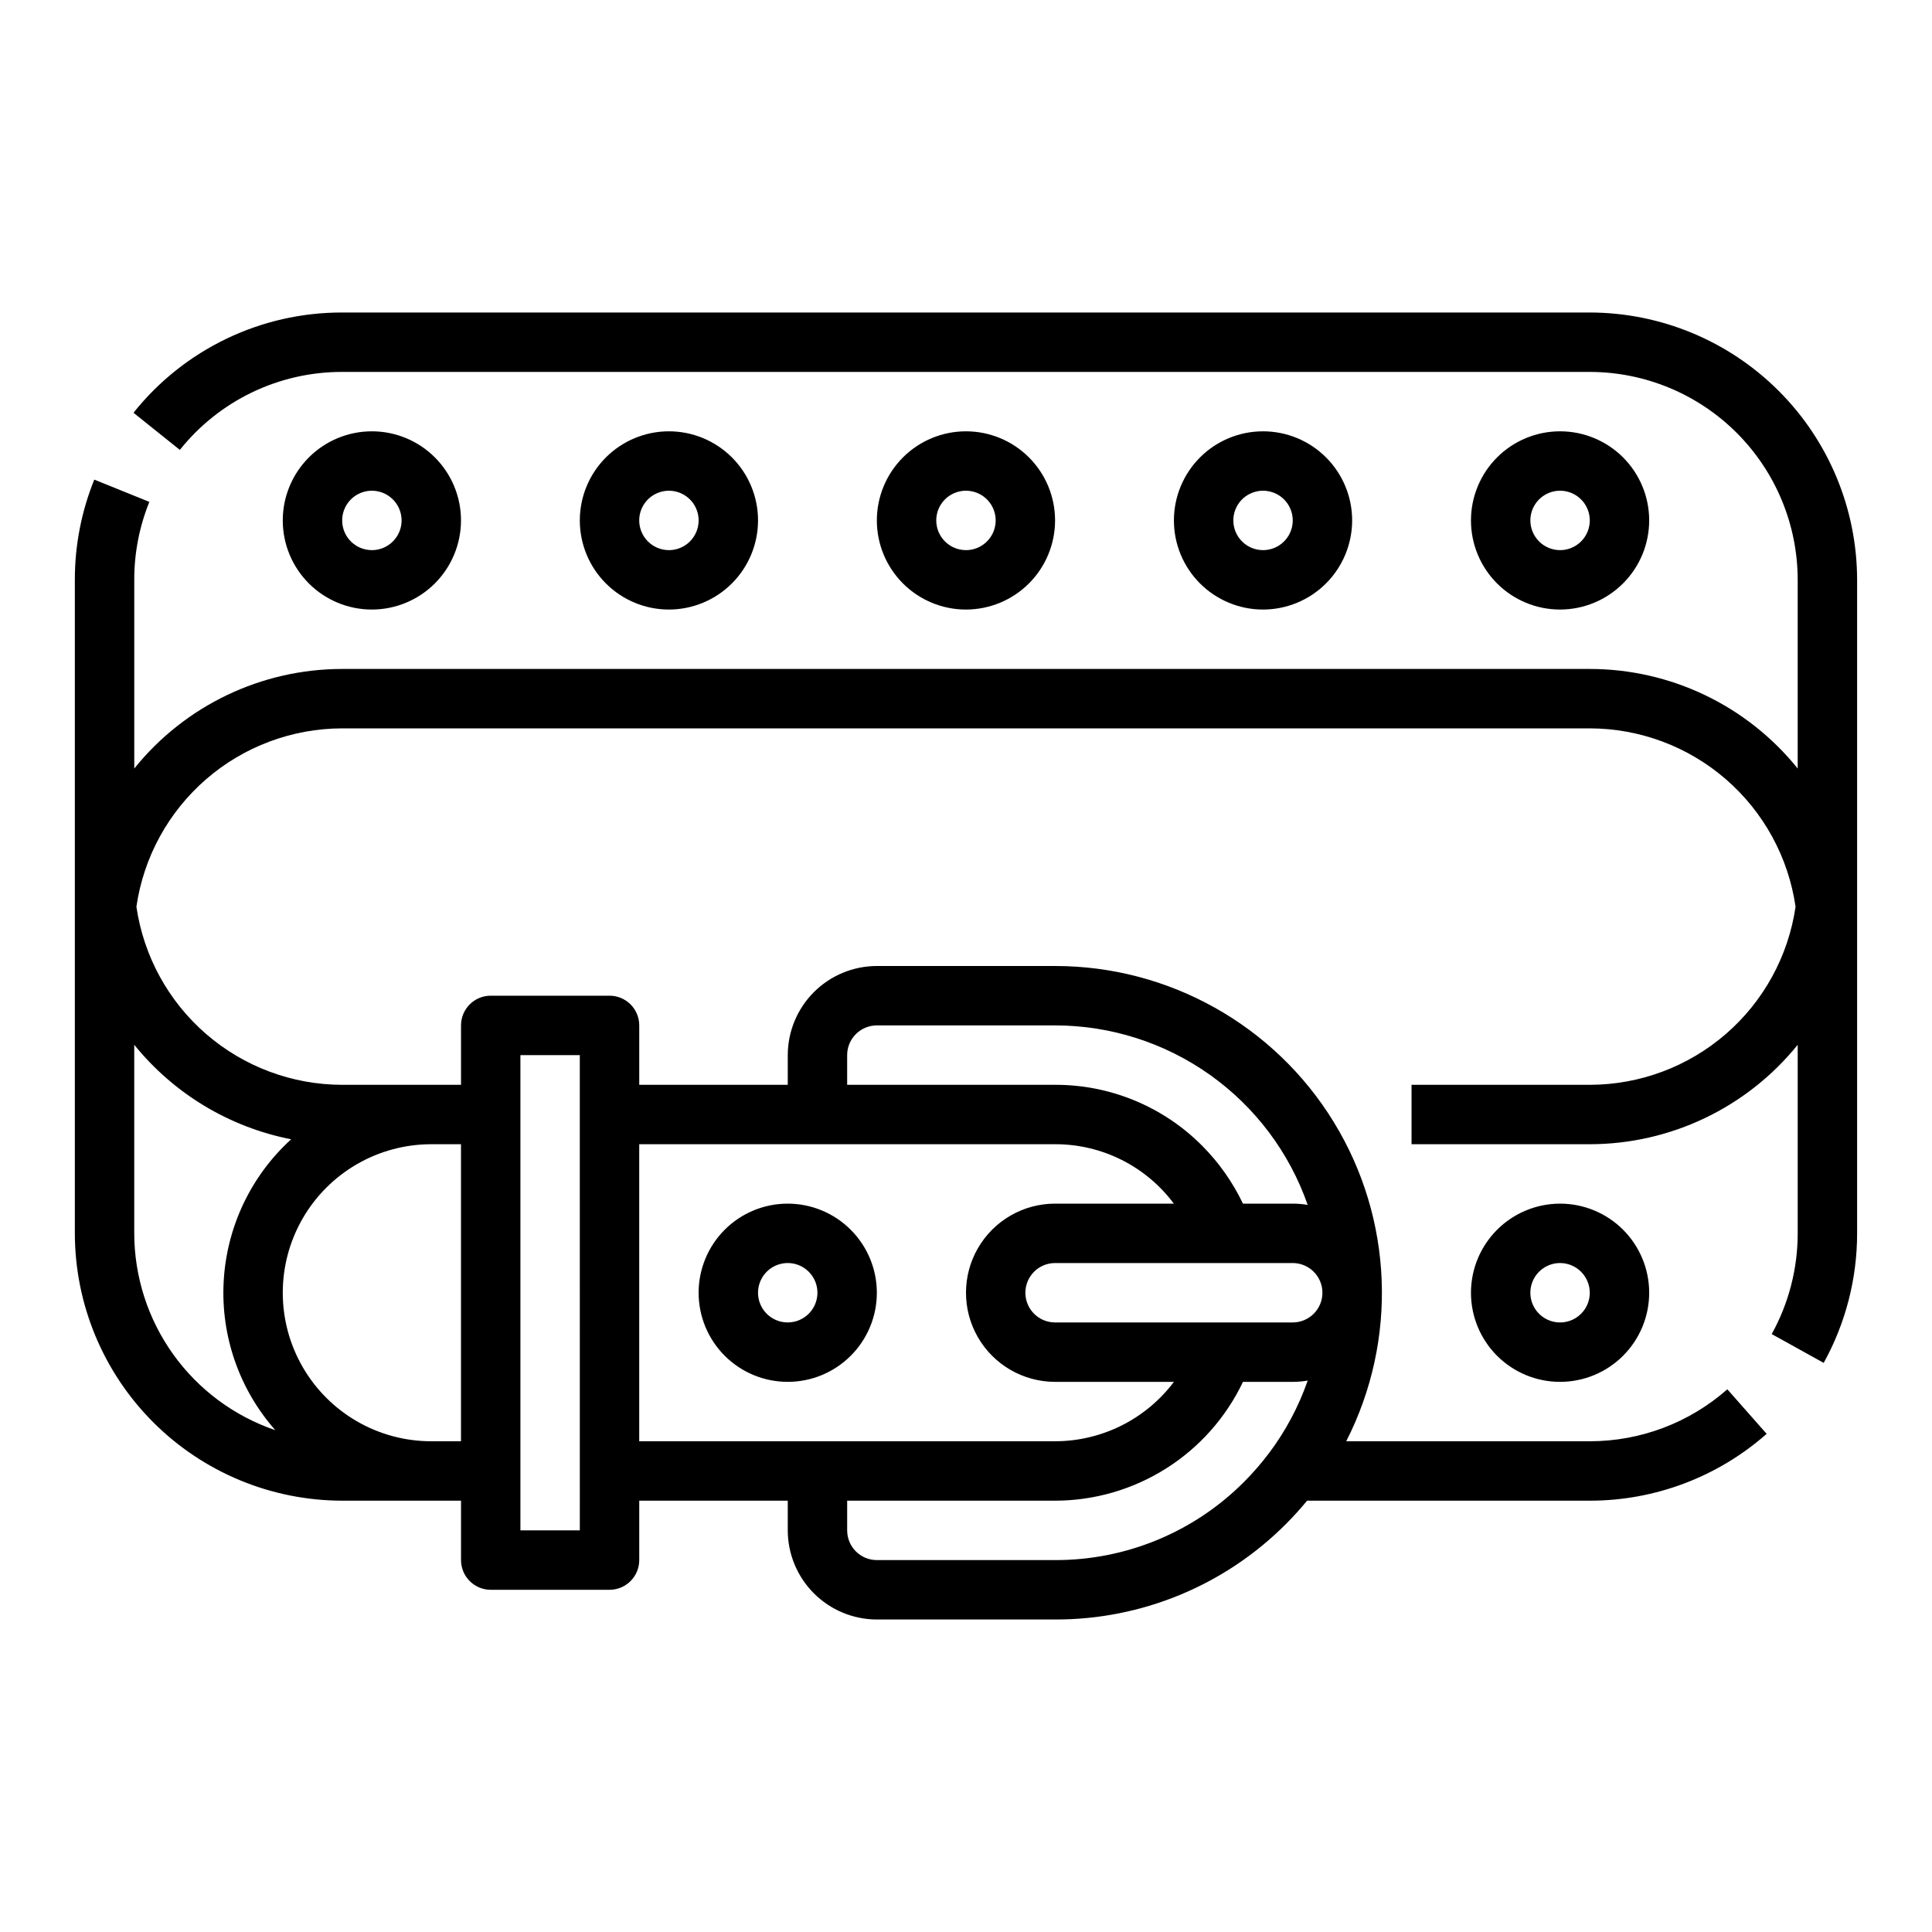
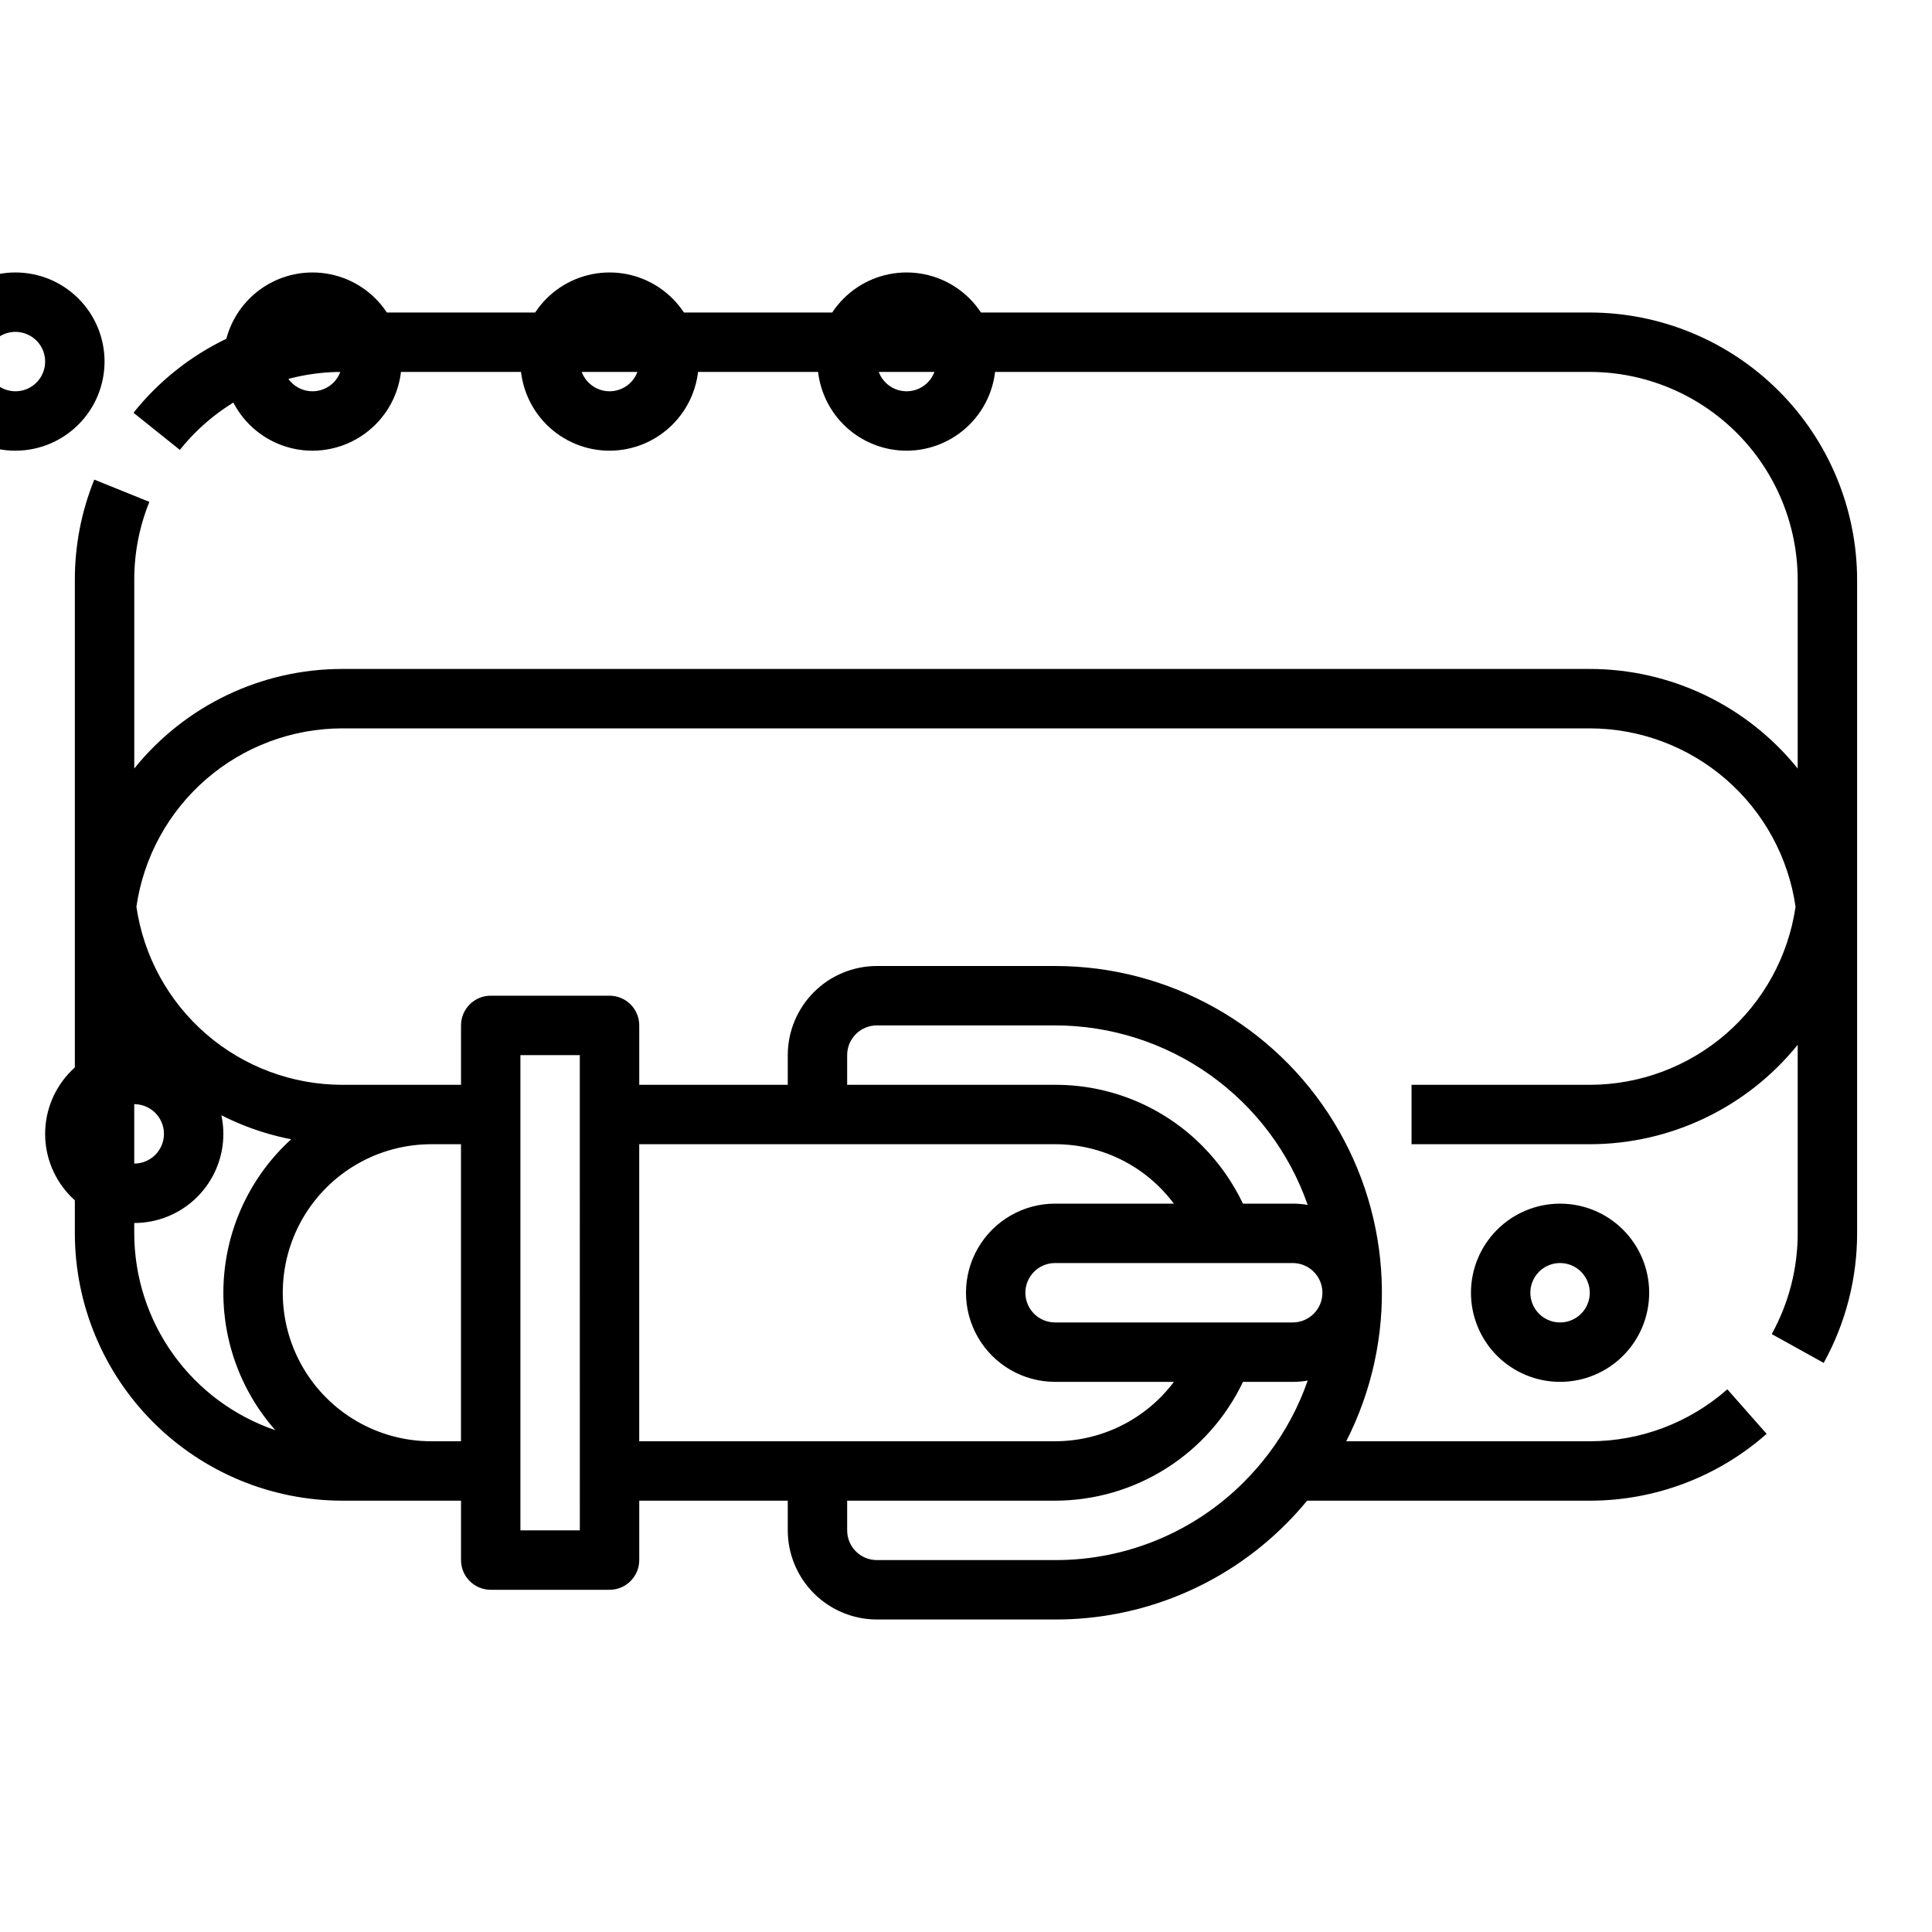
<svg xmlns="http://www.w3.org/2000/svg" fill="#000000" width="800px" height="800px" version="1.1" viewBox="144 144 512 512">
-   <path d="m533.82 486.59c0 6.266 2.488 12.27 6.914 16.699 4.43 4.43 10.438 6.918 16.699 6.918 6.266 0 12.273-2.488 16.699-6.918 4.43-4.43 6.918-10.434 6.918-16.699 0-6.262-2.488-12.27-6.918-16.699-4.426-4.43-10.434-6.914-16.699-6.914-6.258 0.004-12.262 2.496-16.691 6.922-4.426 4.43-6.918 10.43-6.922 16.691zm31.488 0c0 3.184-1.918 6.055-4.859 7.273s-6.328 0.547-8.582-1.707c-2.25-2.25-2.922-5.637-1.703-8.578 1.215-2.941 4.086-4.859 7.269-4.859 4.348 0.004 7.867 3.527 7.875 7.871zm-330.62 55.105h31.488v15.742c0 2.09 0.828 4.09 2.305 5.566 1.477 1.477 3.477 2.309 5.566 2.309h31.488c2.086 0 4.09-0.832 5.566-2.309 1.477-1.477 2.305-3.477 2.305-5.566v-15.742h39.359v7.871c0.008 6.262 2.5 12.266 6.926 16.691 4.426 4.426 10.43 6.918 16.691 6.926h47.23c22.984 0.059 45.035-9.078 61.242-25.371 1.949-1.953 3.797-4.004 5.543-6.117h74.914c17.258 0.008 33.926-6.293 46.867-17.711l-10.418-11.809c-10.066 8.883-23.027 13.781-36.449 13.773h-64.547c13.695-26.848 12.445-58.883-3.297-84.582-15.742-25.703-43.715-41.371-73.855-41.367h-47.23c-6.262 0.004-12.266 2.496-16.691 6.922-4.426 4.43-6.918 10.43-6.926 16.691v7.871l-39.359 0.004v-15.746c0-2.086-0.828-4.09-2.305-5.566-1.477-1.477-3.481-2.305-5.566-2.305h-31.488c-4.348 0-7.871 3.523-7.871 7.871v15.742l-31.488 0.004c-13.242-0.016-26.039-4.789-36.051-13.457-10.012-8.664-16.574-20.645-18.488-33.746 1.902-13.113 8.461-25.105 18.473-33.781 10.012-8.68 22.816-13.465 36.066-13.48h330.62c13.25 0.016 26.051 4.801 36.062 13.48 10.016 8.676 16.57 20.668 18.473 33.781-1.914 13.102-8.473 25.082-18.488 33.746-10.012 8.668-22.805 13.441-36.047 13.457h-47.234v15.742h47.234c21.402-0.016 41.652-9.699 55.102-26.352v49.969c0.004 9.336-2.367 18.523-6.887 26.695l13.777 7.637c5.809-10.508 8.855-22.324 8.855-34.332v-173.18c-0.023-18.785-7.492-36.793-20.773-50.074-13.285-13.285-31.293-20.754-50.074-20.777h-330.62c-21.523-0.043-41.891 9.738-55.309 26.57l12.285 9.84c10.438-13.09 26.281-20.699 43.023-20.664h330.62c14.609 0.016 28.613 5.828 38.945 16.156 10.332 10.332 16.141 24.336 16.156 38.949v50.004-0.004c-13.426-16.684-33.688-26.387-55.102-26.387h-330.62c-21.418 0-41.68 9.703-55.105 26.387v-50c-0.016-7.082 1.344-14.102 4-20.664l-14.594-5.902v-0.004c-3.414 8.441-5.164 17.461-5.152 26.57v173.18c0.023 18.781 7.492 36.789 20.777 50.074 13.281 13.281 31.289 20.754 50.074 20.773zm245.62-12.605h-0.004c-2.019 2.68-4.223 5.219-6.59 7.598-13.262 13.328-31.301 20.801-50.105 20.75h-47.23c-4.348-0.004-7.867-3.523-7.871-7.871v-7.871h55.105-0.004c10.426-0.012 20.637-2.977 29.445-8.551 8.812-5.57 15.867-13.523 20.348-22.938h13.184c1.332 0 2.656-0.113 3.969-0.34-2.402 6.898-5.859 13.387-10.25 19.223zm14.148-42.5c-0.004 4.348-3.523 7.867-7.871 7.871h-62.977c-4.348 0-7.871-3.523-7.871-7.871s3.523-7.871 7.871-7.871h62.977c4.348 0.004 7.867 3.527 7.871 7.871zm-125.95-62.977c0.004-4.344 3.523-7.867 7.871-7.871h47.23c14.715 0.008 29.062 4.59 41.059 13.113 11.992 8.523 21.039 20.566 25.883 34.457-1.309-0.223-2.637-0.336-3.965-0.336h-13.191c-2.711-5.691-6.367-10.883-10.816-15.348-10.309-10.371-24.344-16.184-38.969-16.141h-55.102zm-55.105 23.617h110.21c12.391-0.027 24.062 5.812 31.469 15.746h-31.469c-8.438 0-16.23 4.5-20.449 11.805-4.219 7.309-4.219 16.312 0 23.617 4.219 7.309 12.012 11.809 20.449 11.809h31.488c-7.441 9.898-19.102 15.73-31.488 15.742h-110.21zm-31.488-23.617h15.742l0.004 125.95h-15.746zm-23.617 23.617h7.871v78.719h-7.871c-14.062 0-27.055-7.5-34.086-19.68-7.031-12.176-7.031-27.18 0-39.359 7.031-12.176 20.023-19.68 34.086-19.68zm-78.719-26.352c10.492 12.969 25.211 21.836 41.582 25.043-10.676 9.727-17.098 23.262-17.883 37.684-0.789 14.422 4.125 28.574 13.68 39.402-10.891-3.711-20.348-10.734-27.051-20.09-6.703-9.352-10.312-20.566-10.328-32.07zm173.18 42.098c-6.262 0-12.27 2.484-16.699 6.914-4.43 4.43-6.918 10.438-6.918 16.699 0 6.266 2.488 12.27 6.918 16.699 4.43 4.43 10.438 6.918 16.699 6.918 6.266 0 12.27-2.488 16.699-6.918 4.43-4.43 6.918-10.434 6.918-16.699-0.008-6.262-2.496-12.262-6.926-16.691-4.426-4.426-10.43-6.918-16.691-6.922zm0 31.488v-0.004c-3.184 0-6.055-1.918-7.273-4.859-1.219-2.941-0.543-6.324 1.707-8.578 2.254-2.25 5.637-2.926 8.578-1.707s4.859 4.09 4.859 7.273c-0.004 4.348-3.523 7.867-7.871 7.871zm70.848-212.54v-0.004c0-6.262-2.488-12.27-6.914-16.699-4.43-4.43-10.438-6.918-16.699-6.918-6.266 0-12.273 2.488-16.699 6.918-4.43 4.43-6.918 10.438-6.918 16.699s2.488 12.27 6.918 16.699c4.426 4.43 10.434 6.918 16.699 6.918 6.258-0.008 12.262-2.5 16.691-6.926 4.426-4.426 6.918-10.43 6.922-16.691zm-31.488 0v-0.004c0-3.184 1.918-6.055 4.859-7.273s6.328-0.543 8.582 1.707c2.25 2.25 2.922 5.637 1.703 8.578-1.215 2.941-4.086 4.859-7.269 4.859-4.348-0.004-7.867-3.523-7.875-7.871zm-47.23 0v-0.004c0-6.262-2.488-12.27-6.918-16.699-4.43-4.43-10.434-6.918-16.699-6.918-6.262 0-12.27 2.488-16.699 6.918s-6.914 10.438-6.914 16.699 2.484 12.27 6.914 16.699c4.43 4.43 10.438 6.918 16.699 6.918 6.262-0.008 12.266-2.5 16.691-6.926 4.43-4.426 6.918-10.43 6.926-16.691zm-31.488 0v-0.004c0-3.184 1.918-6.055 4.859-7.273s6.328-0.543 8.578 1.707c2.254 2.25 2.926 5.637 1.707 8.578-1.219 2.941-4.09 4.859-7.273 4.859-4.344-0.004-7.867-3.523-7.871-7.871zm-47.23 0v-0.004c0-6.262-2.488-12.27-6.918-16.699-4.43-4.43-10.438-6.918-16.699-6.918-6.266 0-12.27 2.488-16.699 6.918s-6.918 10.438-6.918 16.699 2.488 12.27 6.918 16.699c4.43 4.43 10.434 6.918 16.699 6.918 6.262-0.008 12.262-2.5 16.691-6.926 4.426-4.426 6.918-10.43 6.926-16.691zm-31.488 0v-0.004c0-3.184 1.918-6.055 4.859-7.273s6.324-0.543 8.578 1.707c2.25 2.25 2.926 5.637 1.707 8.578-1.219 2.941-4.09 4.859-7.273 4.859-4.348-0.004-7.867-3.523-7.871-7.871zm346.37 0v-0.004c0-6.262-2.488-12.27-6.918-16.699-4.426-4.43-10.434-6.918-16.699-6.918-6.262 0-12.27 2.488-16.699 6.918-4.426 4.43-6.914 10.438-6.914 16.699s2.488 12.27 6.914 16.699c4.43 4.43 10.438 6.918 16.699 6.918 6.262-0.008 12.266-2.5 16.691-6.926 4.43-4.426 6.918-10.43 6.926-16.691zm-31.488 0v-0.004c0-3.184 1.918-6.055 4.859-7.273 2.941-1.219 6.328-0.543 8.578 1.707 2.254 2.25 2.926 5.637 1.707 8.578-1.219 2.941-4.09 4.859-7.273 4.859-4.344-0.004-7.867-3.523-7.871-7.871zm-47.23 0v-0.004c0-6.262-2.488-12.27-6.918-16.699-4.43-4.43-10.438-6.918-16.699-6.918s-12.27 2.488-16.699 6.918c-4.43 4.43-6.918 10.438-6.918 16.699s2.488 12.27 6.918 16.699c4.43 4.43 10.438 6.918 16.699 6.918 6.262-0.008 12.266-2.5 16.691-6.926 4.426-4.426 6.918-10.43 6.926-16.691zm-31.488 0v-0.004c0-3.184 1.918-6.055 4.859-7.273 2.941-1.219 6.328-0.543 8.578 1.707s2.926 5.637 1.707 8.578c-1.219 2.941-4.09 4.859-7.273 4.859-4.344-0.004-7.867-3.523-7.871-7.871z" />
+   <path d="m533.82 486.59c0 6.266 2.488 12.27 6.914 16.699 4.43 4.43 10.438 6.918 16.699 6.918 6.266 0 12.273-2.488 16.699-6.918 4.43-4.43 6.918-10.434 6.918-16.699 0-6.262-2.488-12.27-6.918-16.699-4.426-4.43-10.434-6.914-16.699-6.914-6.258 0.004-12.262 2.496-16.691 6.922-4.426 4.43-6.918 10.43-6.922 16.691zm31.488 0c0 3.184-1.918 6.055-4.859 7.273s-6.328 0.547-8.582-1.707c-2.25-2.25-2.922-5.637-1.703-8.578 1.215-2.941 4.086-4.859 7.269-4.859 4.348 0.004 7.867 3.527 7.875 7.871zm-330.62 55.105h31.488v15.742c0 2.09 0.828 4.09 2.305 5.566 1.477 1.477 3.477 2.309 5.566 2.309h31.488c2.086 0 4.09-0.832 5.566-2.309 1.477-1.477 2.305-3.477 2.305-5.566v-15.742h39.359v7.871c0.008 6.262 2.5 12.266 6.926 16.691 4.426 4.426 10.43 6.918 16.691 6.926h47.23c22.984 0.059 45.035-9.078 61.242-25.371 1.949-1.953 3.797-4.004 5.543-6.117h74.914c17.258 0.008 33.926-6.293 46.867-17.711l-10.418-11.809c-10.066 8.883-23.027 13.781-36.449 13.773h-64.547c13.695-26.848 12.445-58.883-3.297-84.582-15.742-25.703-43.715-41.371-73.855-41.367h-47.23c-6.262 0.004-12.266 2.496-16.691 6.922-4.426 4.43-6.918 10.43-6.926 16.691v7.871l-39.359 0.004v-15.746c0-2.086-0.828-4.09-2.305-5.566-1.477-1.477-3.481-2.305-5.566-2.305h-31.488c-4.348 0-7.871 3.523-7.871 7.871v15.742l-31.488 0.004c-13.242-0.016-26.039-4.789-36.051-13.457-10.012-8.664-16.574-20.645-18.488-33.746 1.902-13.113 8.461-25.105 18.473-33.781 10.012-8.68 22.816-13.465 36.066-13.48h330.62c13.25 0.016 26.051 4.801 36.062 13.48 10.016 8.676 16.57 20.668 18.473 33.781-1.914 13.102-8.473 25.082-18.488 33.746-10.012 8.668-22.805 13.441-36.047 13.457h-47.234v15.742h47.234c21.402-0.016 41.652-9.699 55.102-26.352v49.969c0.004 9.336-2.367 18.523-6.887 26.695l13.777 7.637c5.809-10.508 8.855-22.324 8.855-34.332v-173.18c-0.023-18.785-7.492-36.793-20.773-50.074-13.285-13.285-31.293-20.754-50.074-20.777h-330.62c-21.523-0.043-41.891 9.738-55.309 26.57l12.285 9.84c10.438-13.09 26.281-20.699 43.023-20.664h330.62c14.609 0.016 28.613 5.828 38.945 16.156 10.332 10.332 16.141 24.336 16.156 38.949v50.004-0.004c-13.426-16.684-33.688-26.387-55.102-26.387h-330.62c-21.418 0-41.68 9.703-55.105 26.387v-50c-0.016-7.082 1.344-14.102 4-20.664l-14.594-5.902v-0.004c-3.414 8.441-5.164 17.461-5.152 26.57v173.18c0.023 18.781 7.492 36.789 20.777 50.074 13.281 13.281 31.289 20.754 50.074 20.773zm245.62-12.605h-0.004c-2.019 2.68-4.223 5.219-6.59 7.598-13.262 13.328-31.301 20.801-50.105 20.75h-47.23c-4.348-0.004-7.867-3.523-7.871-7.871v-7.871h55.105-0.004c10.426-0.012 20.637-2.977 29.445-8.551 8.812-5.57 15.867-13.523 20.348-22.938h13.184c1.332 0 2.656-0.113 3.969-0.34-2.402 6.898-5.859 13.387-10.25 19.223zm14.148-42.5c-0.004 4.348-3.523 7.867-7.871 7.871h-62.977c-4.348 0-7.871-3.523-7.871-7.871s3.523-7.871 7.871-7.871h62.977c4.348 0.004 7.867 3.527 7.871 7.871zm-125.95-62.977c0.004-4.344 3.523-7.867 7.871-7.871h47.23c14.715 0.008 29.062 4.59 41.059 13.113 11.992 8.523 21.039 20.566 25.883 34.457-1.309-0.223-2.637-0.336-3.965-0.336h-13.191c-2.711-5.691-6.367-10.883-10.816-15.348-10.309-10.371-24.344-16.184-38.969-16.141h-55.102zm-55.105 23.617h110.21c12.391-0.027 24.062 5.812 31.469 15.746h-31.469c-8.438 0-16.23 4.5-20.449 11.805-4.219 7.309-4.219 16.312 0 23.617 4.219 7.309 12.012 11.809 20.449 11.809h31.488c-7.441 9.898-19.102 15.73-31.488 15.742h-110.21zm-31.488-23.617h15.742l0.004 125.95h-15.746zm-23.617 23.617h7.871v78.719h-7.871c-14.062 0-27.055-7.5-34.086-19.68-7.031-12.176-7.031-27.18 0-39.359 7.031-12.176 20.023-19.68 34.086-19.68zm-78.719-26.352c10.492 12.969 25.211 21.836 41.582 25.043-10.676 9.727-17.098 23.262-17.883 37.684-0.789 14.422 4.125 28.574 13.68 39.402-10.891-3.711-20.348-10.734-27.051-20.09-6.703-9.352-10.312-20.566-10.328-32.07zc-6.262 0-12.27 2.484-16.699 6.914-4.43 4.43-6.918 10.438-6.918 16.699 0 6.266 2.488 12.27 6.918 16.699 4.43 4.43 10.438 6.918 16.699 6.918 6.266 0 12.27-2.488 16.699-6.918 4.43-4.43 6.918-10.434 6.918-16.699-0.008-6.262-2.496-12.262-6.926-16.691-4.426-4.426-10.43-6.918-16.691-6.922zm0 31.488v-0.004c-3.184 0-6.055-1.918-7.273-4.859-1.219-2.941-0.543-6.324 1.707-8.578 2.254-2.25 5.637-2.926 8.578-1.707s4.859 4.09 4.859 7.273c-0.004 4.348-3.523 7.867-7.871 7.871zm70.848-212.54v-0.004c0-6.262-2.488-12.27-6.914-16.699-4.43-4.43-10.438-6.918-16.699-6.918-6.266 0-12.273 2.488-16.699 6.918-4.43 4.43-6.918 10.438-6.918 16.699s2.488 12.27 6.918 16.699c4.426 4.43 10.434 6.918 16.699 6.918 6.258-0.008 12.262-2.5 16.691-6.926 4.426-4.426 6.918-10.43 6.922-16.691zm-31.488 0v-0.004c0-3.184 1.918-6.055 4.859-7.273s6.328-0.543 8.582 1.707c2.25 2.25 2.922 5.637 1.703 8.578-1.215 2.941-4.086 4.859-7.269 4.859-4.348-0.004-7.867-3.523-7.875-7.871zm-47.23 0v-0.004c0-6.262-2.488-12.27-6.918-16.699-4.43-4.43-10.434-6.918-16.699-6.918-6.262 0-12.27 2.488-16.699 6.918s-6.914 10.438-6.914 16.699 2.484 12.27 6.914 16.699c4.43 4.43 10.438 6.918 16.699 6.918 6.262-0.008 12.266-2.5 16.691-6.926 4.43-4.426 6.918-10.43 6.926-16.691zm-31.488 0v-0.004c0-3.184 1.918-6.055 4.859-7.273s6.328-0.543 8.578 1.707c2.254 2.25 2.926 5.637 1.707 8.578-1.219 2.941-4.09 4.859-7.273 4.859-4.344-0.004-7.867-3.523-7.871-7.871zm-47.23 0v-0.004c0-6.262-2.488-12.27-6.918-16.699-4.43-4.43-10.438-6.918-16.699-6.918-6.266 0-12.27 2.488-16.699 6.918s-6.918 10.438-6.918 16.699 2.488 12.27 6.918 16.699c4.43 4.43 10.434 6.918 16.699 6.918 6.262-0.008 12.262-2.5 16.691-6.926 4.426-4.426 6.918-10.43 6.926-16.691zm-31.488 0v-0.004c0-3.184 1.918-6.055 4.859-7.273s6.324-0.543 8.578 1.707c2.25 2.25 2.926 5.637 1.707 8.578-1.219 2.941-4.09 4.859-7.273 4.859-4.348-0.004-7.867-3.523-7.871-7.871zm346.37 0v-0.004c0-6.262-2.488-12.27-6.918-16.699-4.426-4.43-10.434-6.918-16.699-6.918-6.262 0-12.27 2.488-16.699 6.918-4.426 4.43-6.914 10.438-6.914 16.699s2.488 12.27 6.914 16.699c4.43 4.43 10.438 6.918 16.699 6.918 6.262-0.008 12.266-2.5 16.691-6.926 4.43-4.426 6.918-10.43 6.926-16.691zm-31.488 0v-0.004c0-3.184 1.918-6.055 4.859-7.273 2.941-1.219 6.328-0.543 8.578 1.707 2.254 2.25 2.926 5.637 1.707 8.578-1.219 2.941-4.09 4.859-7.273 4.859-4.344-0.004-7.867-3.523-7.871-7.871zm-47.23 0v-0.004c0-6.262-2.488-12.27-6.918-16.699-4.43-4.43-10.438-6.918-16.699-6.918s-12.27 2.488-16.699 6.918c-4.43 4.43-6.918 10.438-6.918 16.699s2.488 12.27 6.918 16.699c4.43 4.43 10.438 6.918 16.699 6.918 6.262-0.008 12.266-2.5 16.691-6.926 4.426-4.426 6.918-10.43 6.926-16.691zm-31.488 0v-0.004c0-3.184 1.918-6.055 4.859-7.273 2.941-1.219 6.328-0.543 8.578 1.707s2.926 5.637 1.707 8.578c-1.219 2.941-4.09 4.859-7.273 4.859-4.344-0.004-7.867-3.523-7.871-7.871z" />
</svg>